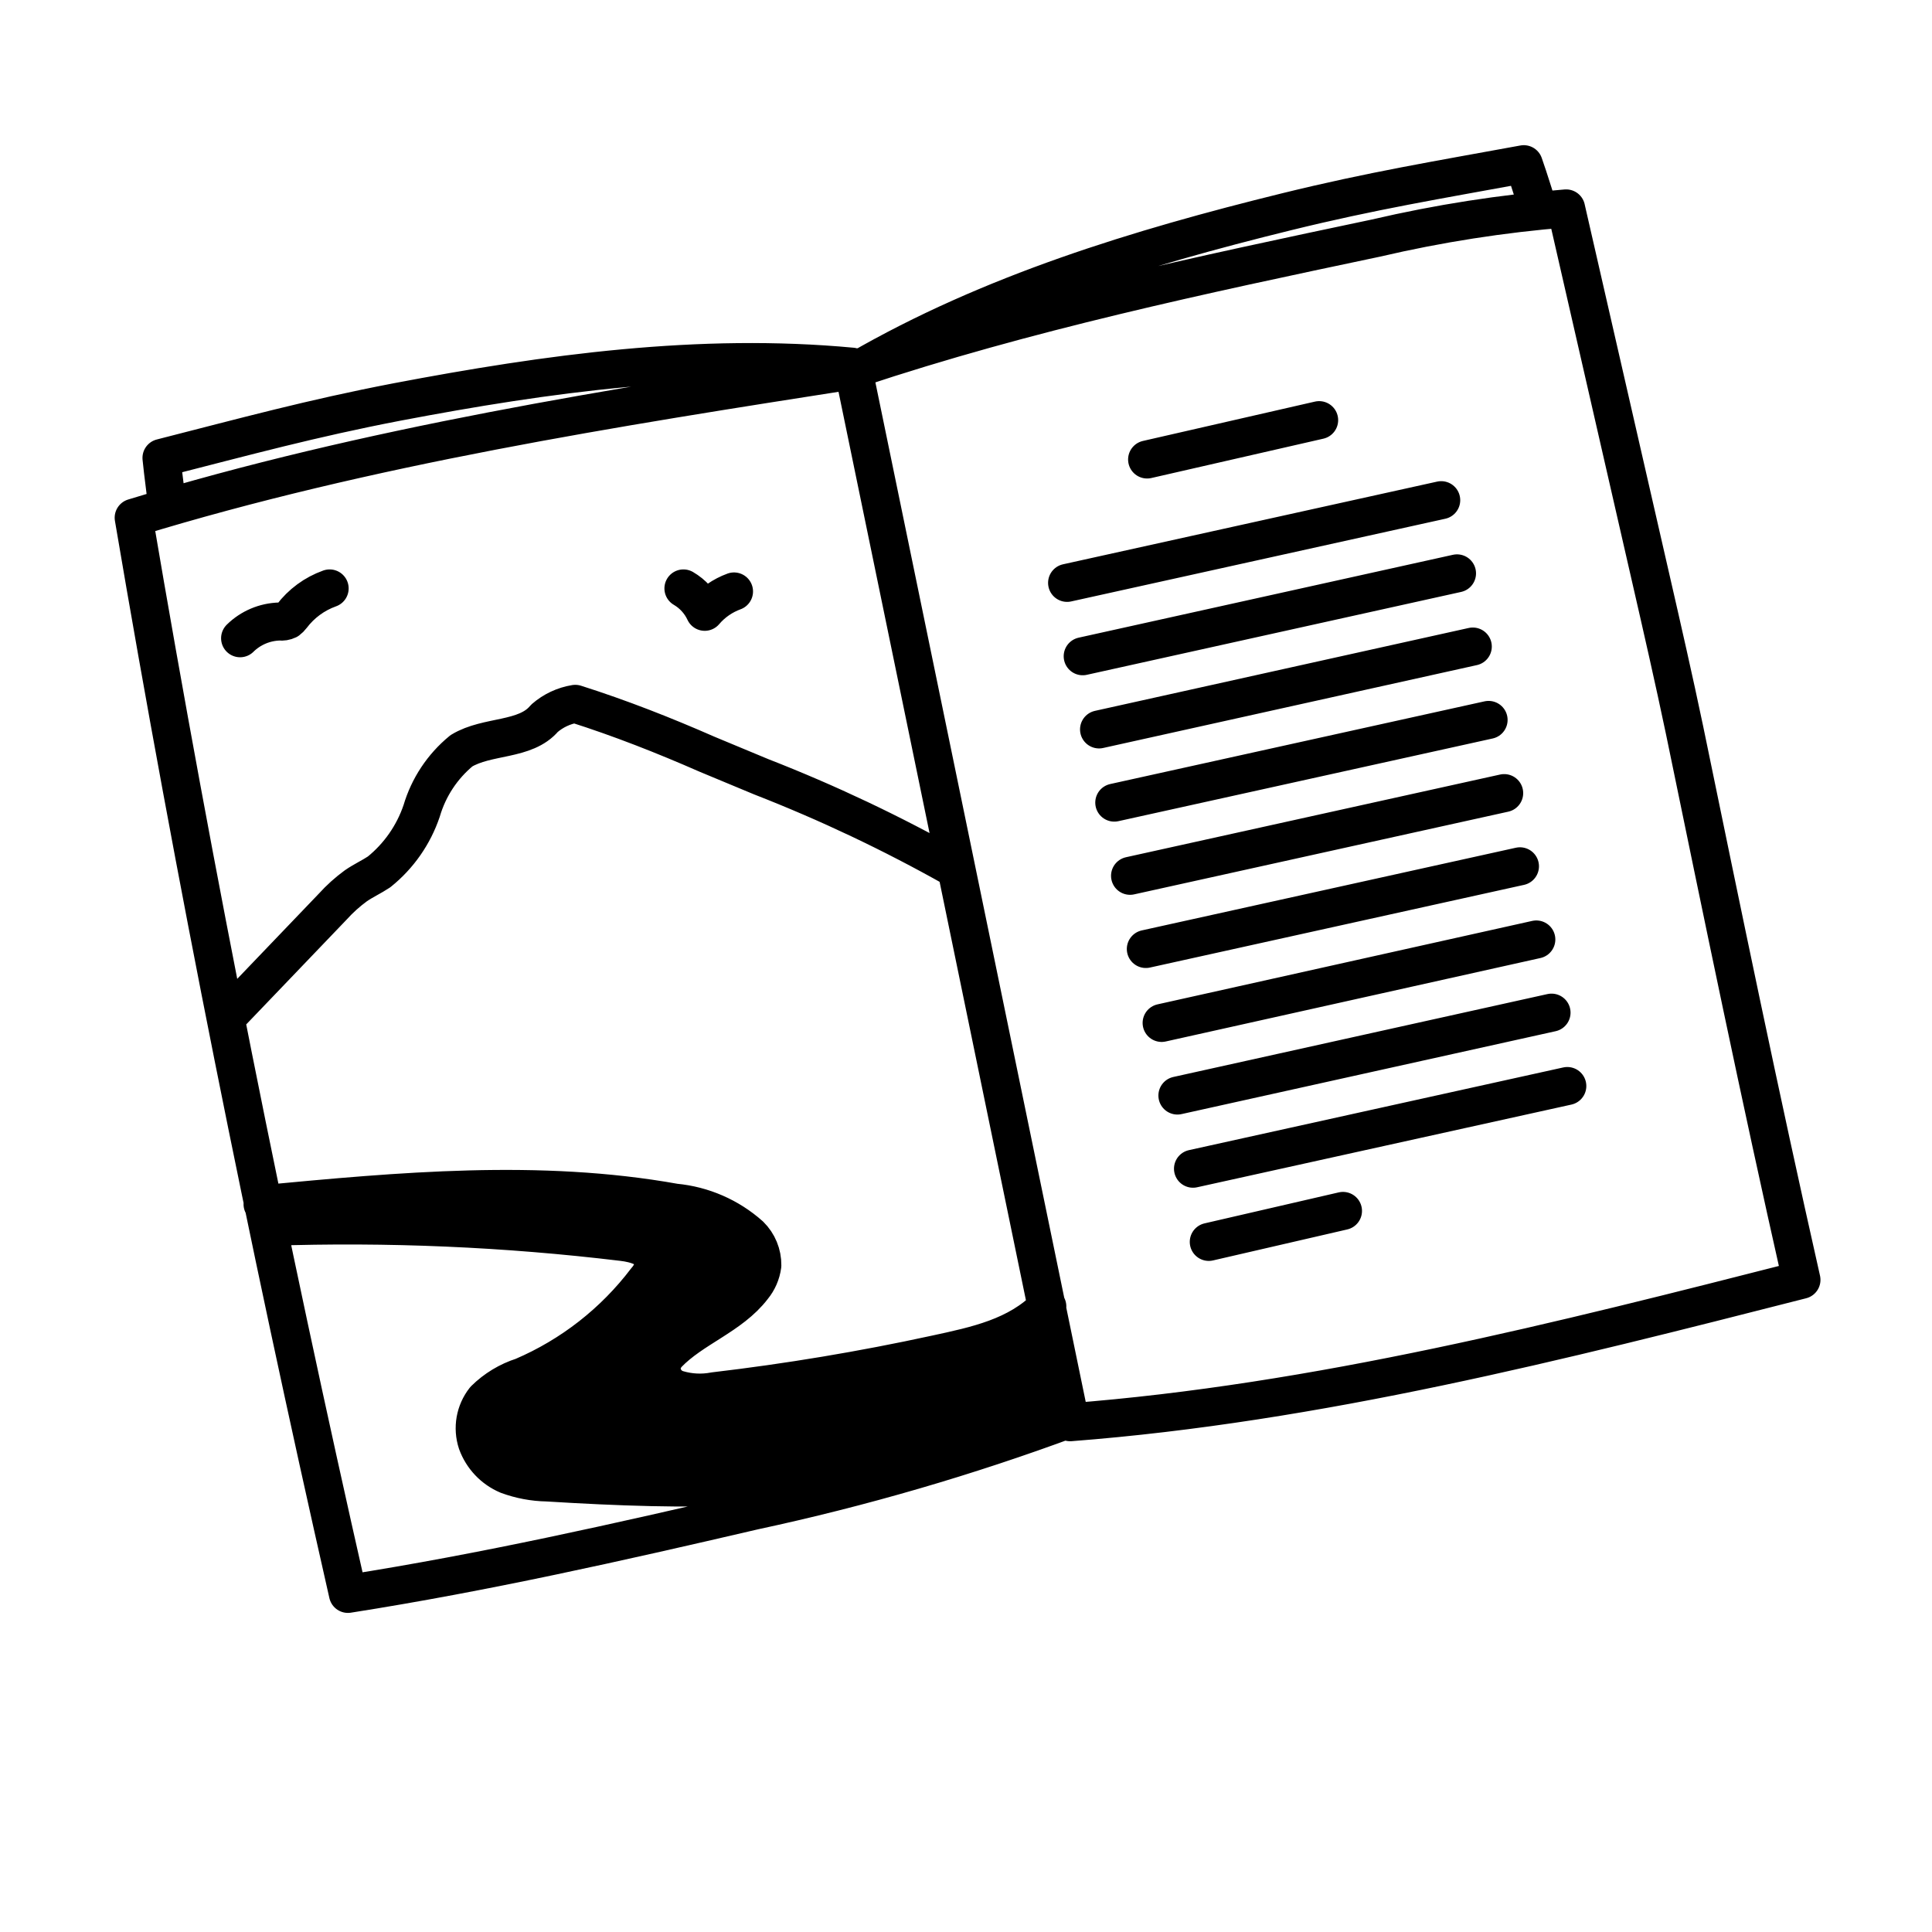
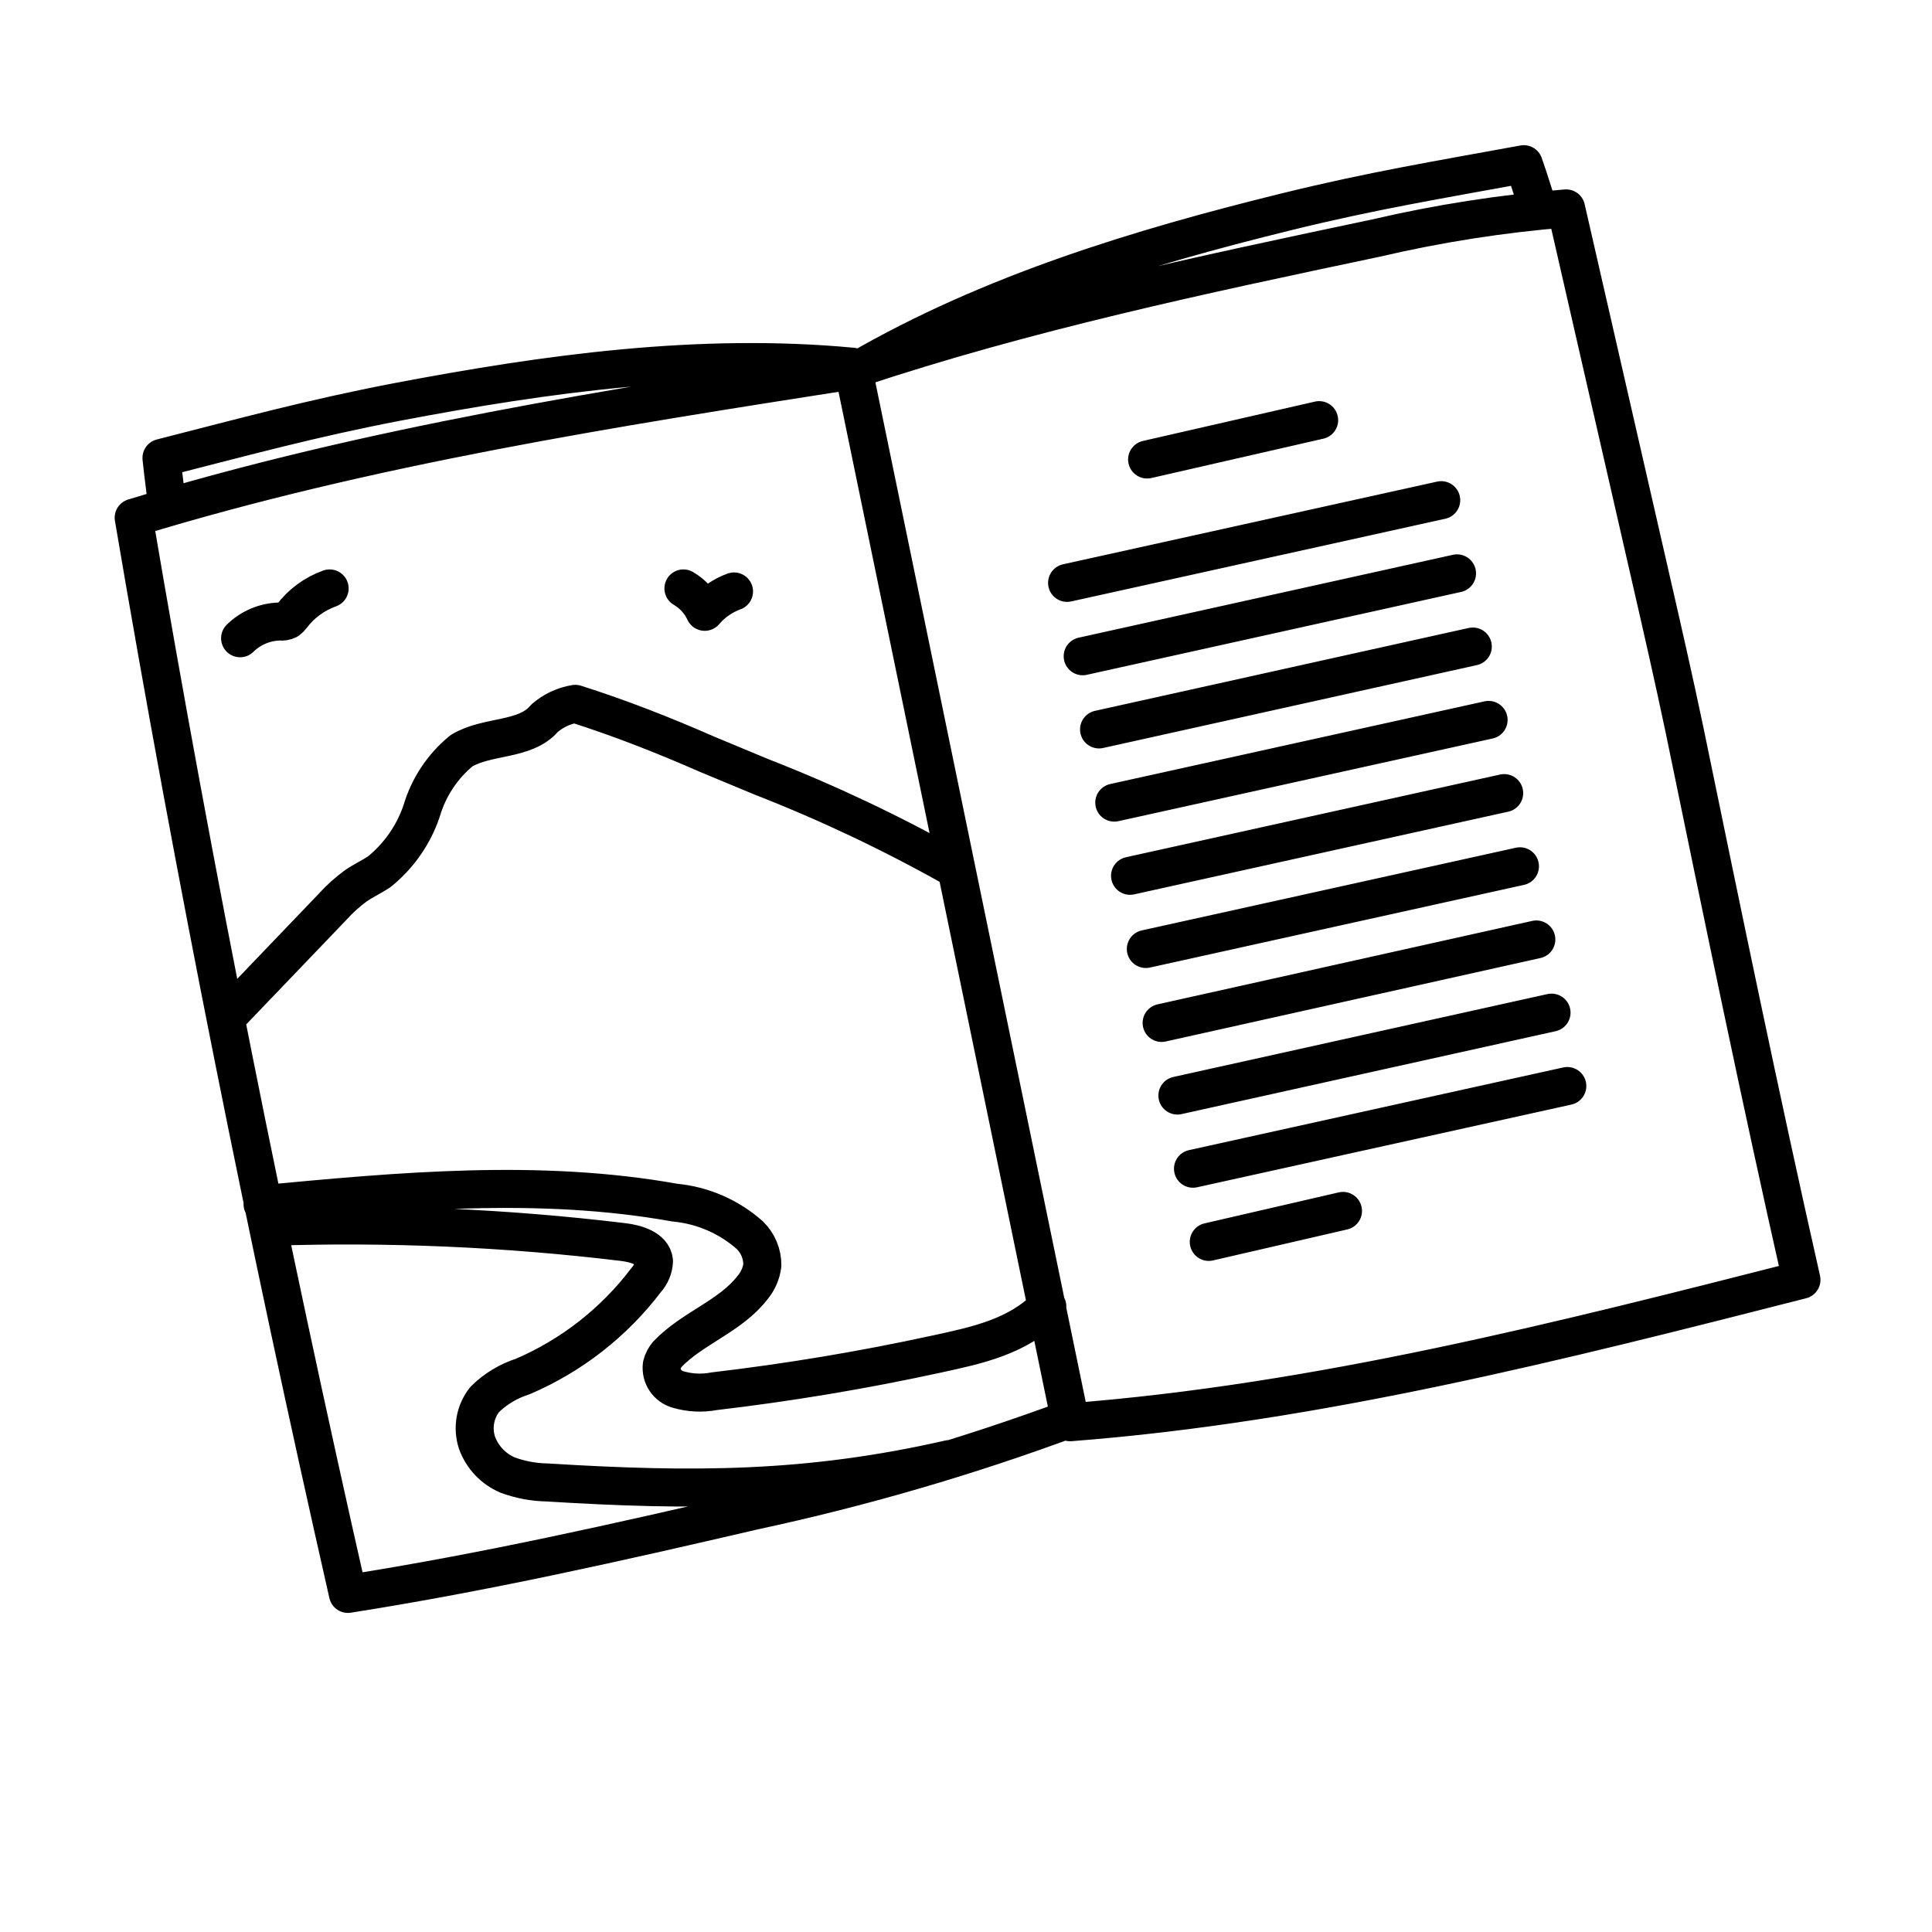
<svg xmlns="http://www.w3.org/2000/svg" width="800px" height="800px" version="1.1" viewBox="144 144 512 512">
  <path transform="matrix(5.038 0 0 5.038 148.09 148.09)" d="m44.13 18.89 11.33 54.921m-11.24-55.17c-12.8 2-25.65 4-38 7.78 3.22 19 7 37.8 11.27 56.61 7.2-1.13 14.24-2.72 21.34-4.37 5.662-1.216 11.23-2.838 16.66-4.85m26.08-63.66c-3.367 0.27-6.71 0.792-10 1.56-9.2 1.94-18.41 3.89-27.32 6.86m11.229 55.43c13-1 25.8-4.26 38.47-7.49m0 0c-2.2-9.74-4.14-19.18-6.15-28.92-0.56-2.67-1.17-5.34-1.78-8l-4.45-19.44m-32.2 34.7c-3.26-1.836-6.645-3.44-10.13-4.799l-2.86-1.19c-2.28-1-4.57-1.9-6.93-2.65-0.6 0.097-1.161 0.36-1.62 0.76-1 1.2-3 0.88-4.37 1.71v7.75e-4c-0.998 0.82-1.726 1.921-2.09 3.159-0.426 1.262-1.203 2.375-2.24 3.21-0.39 0.26-0.83 0.46-1.22 0.73h-7.76e-4c-0.443 0.324-0.852 0.692-1.22 1.1l-5.23 5.46m0.36-19.58v-7.75e-4c0.556-0.547 1.3-0.861 2.08-0.88 0.147 0.019 0.296-0.005 0.43-0.07 0.076-0.057 0.143-0.124 0.2-0.2 0.509-0.675 1.204-1.186 2-1.47m18.61 0c0.49 0.286 0.881 0.716 1.12 1.23 0.412-0.485 0.943-0.853 1.541-1.071m-24.8 32.23c7.22-0.68 14.55-1.36 21.69-0.08 1.466 0.138 2.85 0.74 3.95 1.72 0.423 0.416 0.657 0.987 0.65 1.58-0.056 0.423-0.23 0.821-0.5 1.15-1.16 1.52-3.17 2.14-4.49 3.52h7.76e-4c-0.145 0.167-0.248 0.366-0.3 0.58-0.071 0.582 0.295 1.126 0.86 1.28 0.617 0.18 1.268 0.211 1.9 0.09 3.913-0.46 7.79-1.106 11.63-1.94 2.18-0.47 4.32-0.92 5.89-2.52m-40.88-4.19c6.191-0.209 12.389 0.059 18.54 0.8 0.7 0.08 1.58 0.34 1.65 1-0.015 0.371-0.161 0.725-0.41 0.999-1.689 2.229-3.929 3.98-6.5 5.08-0.753 0.24-1.438 0.654-2 1.21-0.505 0.642-0.655 1.494-0.4 2.27 0.278 0.765 0.861 1.382 1.61 1.7 0.666 0.246 1.369 0.378 2.079 0.39 7.63 0.47 13.71 0.47 21.16-1.23m10.4-52.58 9.05-2.07m-13.259 8.56 19.68-4.35m-18.859 8.21 19.69-4.36m-18.83 8.209 19.66-4.36m-18.859 8.21 19.69-4.35m-18.86 8.2 19.68-4.35m-18.85 8.2 19.68-4.35m-18.849 8.239 19.71-4.39m-18.88 8.21 19.68-4.361m-18.86 8.21 19.69-4.35m-18.86 8.2 7.06-1.63m-25.83-44.41c-8-0.75-16 0.35-23.94 1.86-4.52 0.87-7.91 1.8-12.38 2.94 0.1 1 0.2 1.58 0.3 2.6m72.16-15.62c-0.34-1-0.46-1.46-0.8-2.43-4.53 0.83-8 1.4-12.47 2.5-7.8 1.92-15.58 4.29-22.53 8.31" fill="none" stroke="#000000" stroke-linecap="round" stroke-linejoin="round" stroke-width="2" />
-   <path d="m229.05 463.33 53.656-4.234h34.812l25.344 12.293 3.879 14.613-20.453 12.391-5.894 11.59 4.984 2.719 38.191-2.769 33.25-8.012 22.922-10.328 3.578 8.215-1.965 24.23-44.738 10.582-53.301 3.828-40.609-2.016-9.773-5.188-1.16-11.285 10.734-10.883 25.844-17.633 7.203-16.074-10.023-2.617-67.664-3.731-23.879-4.129z" />
</svg>